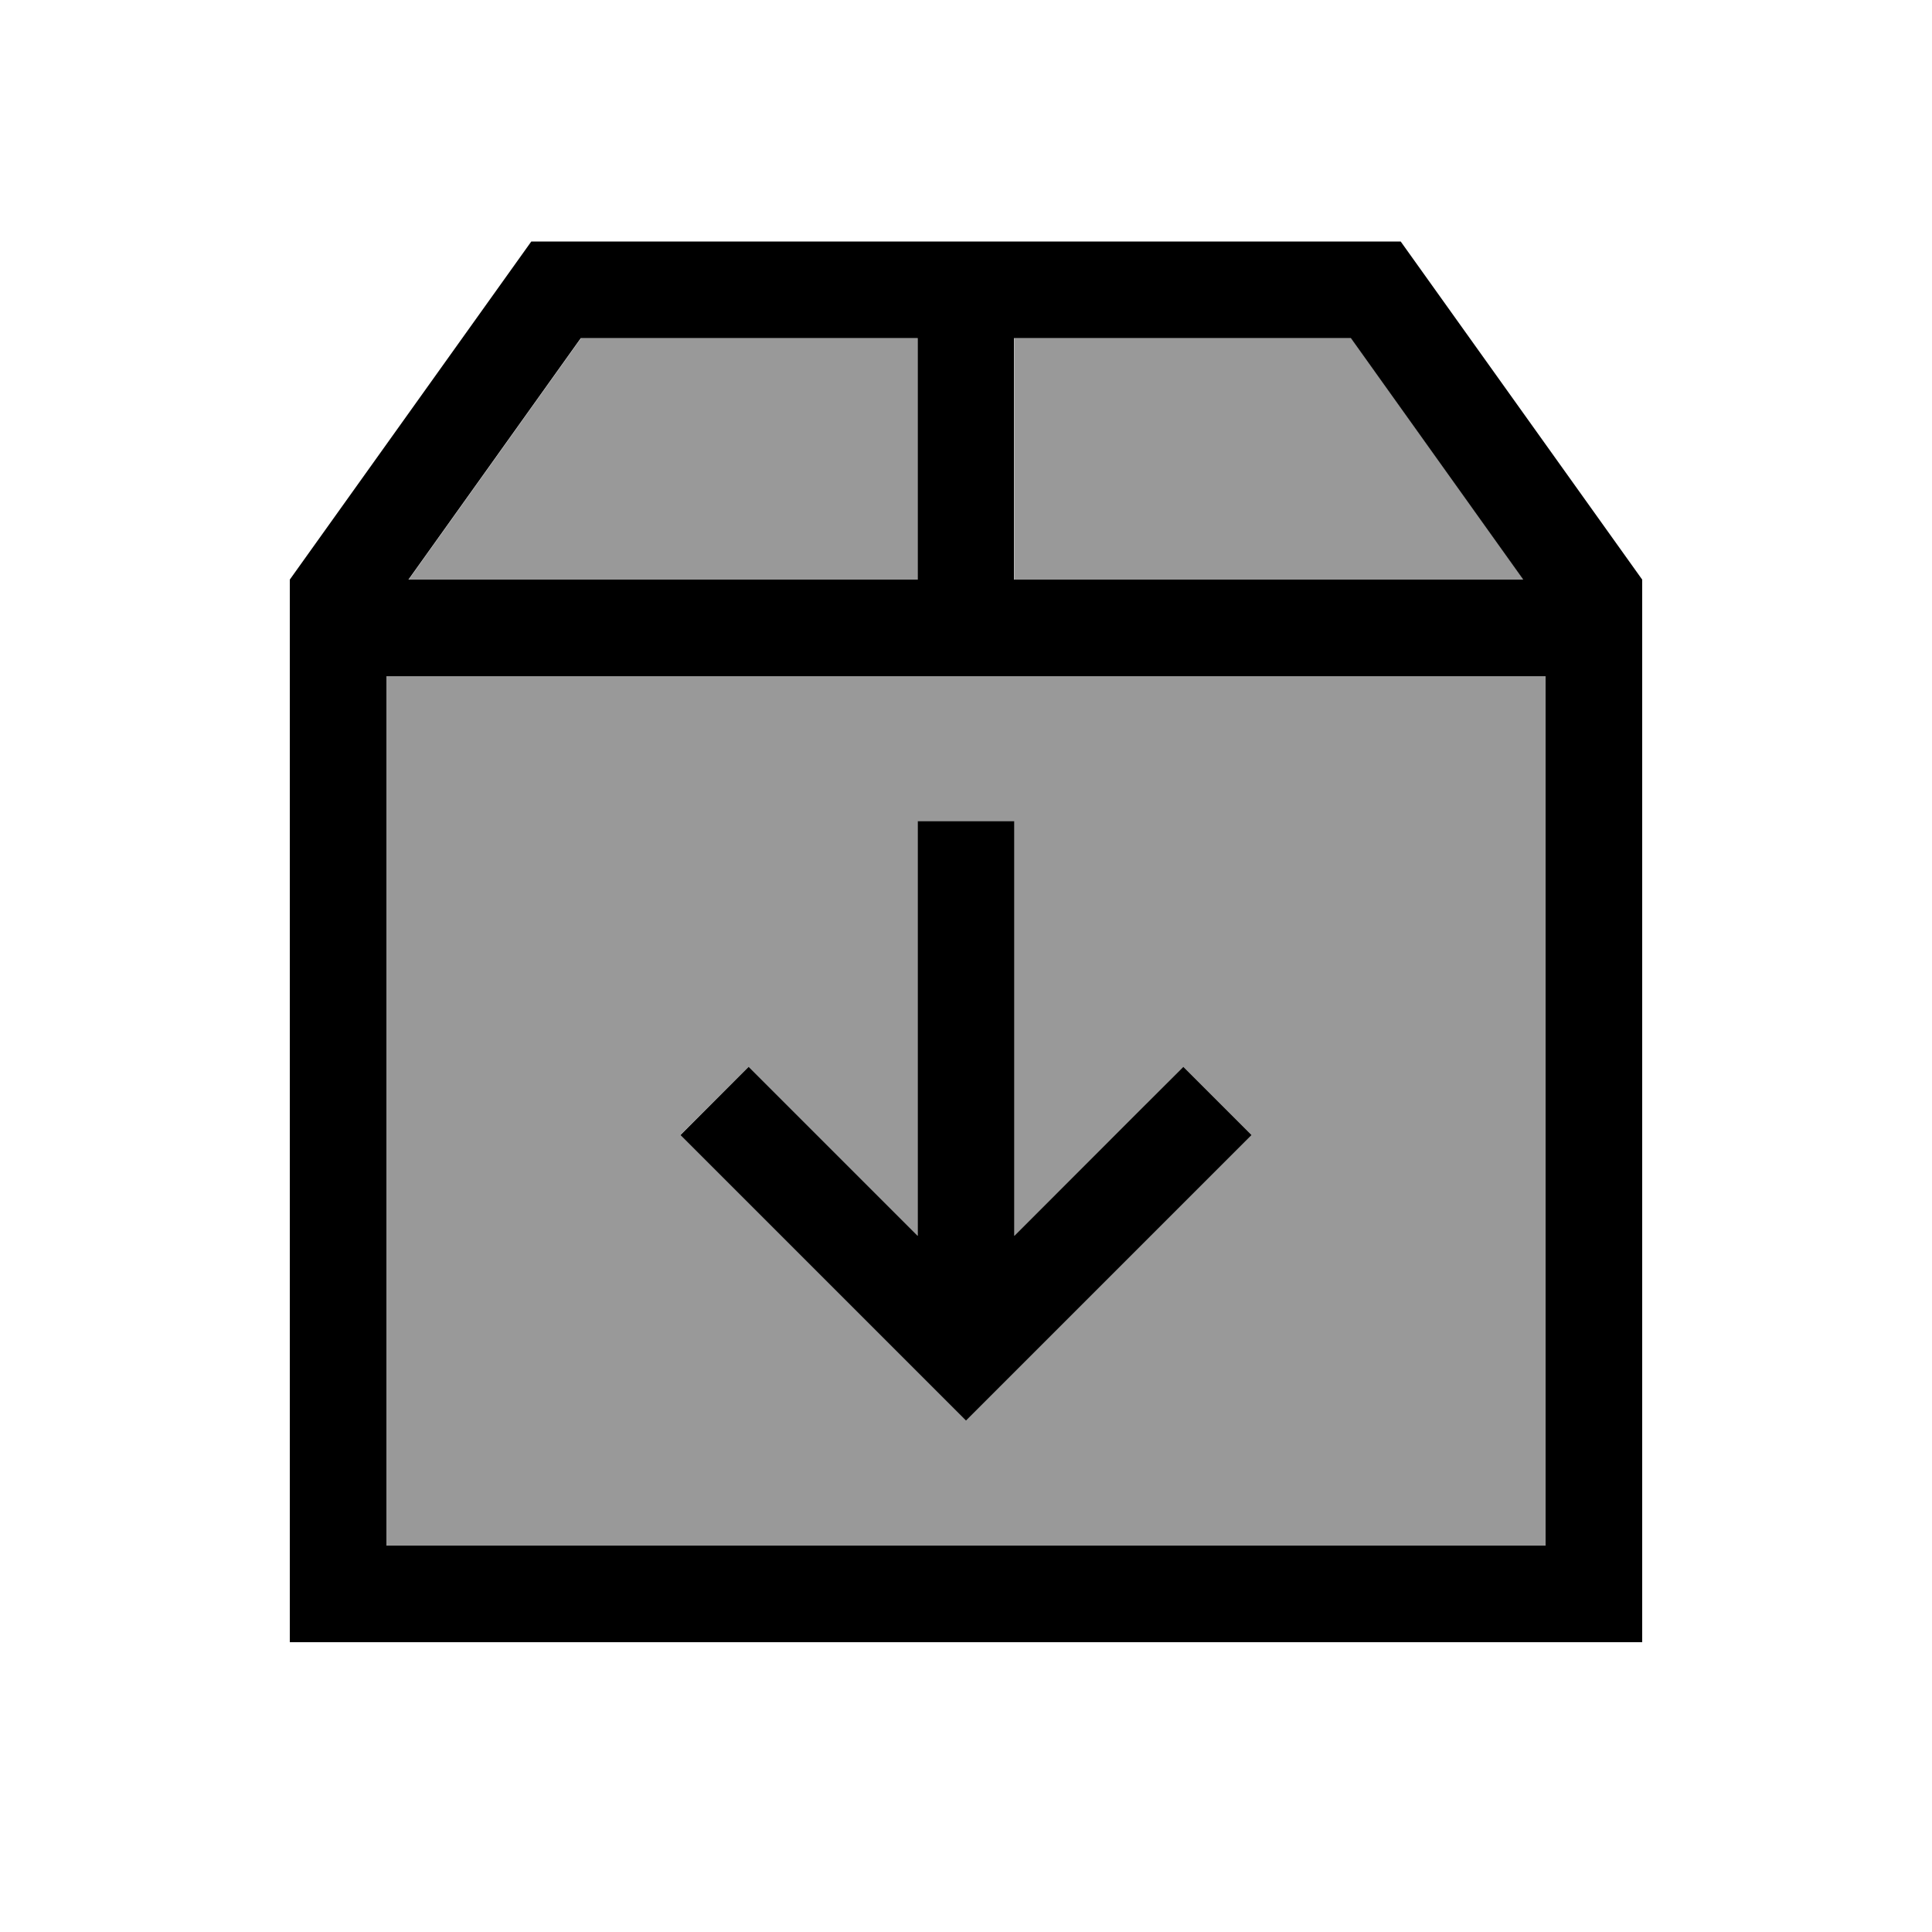
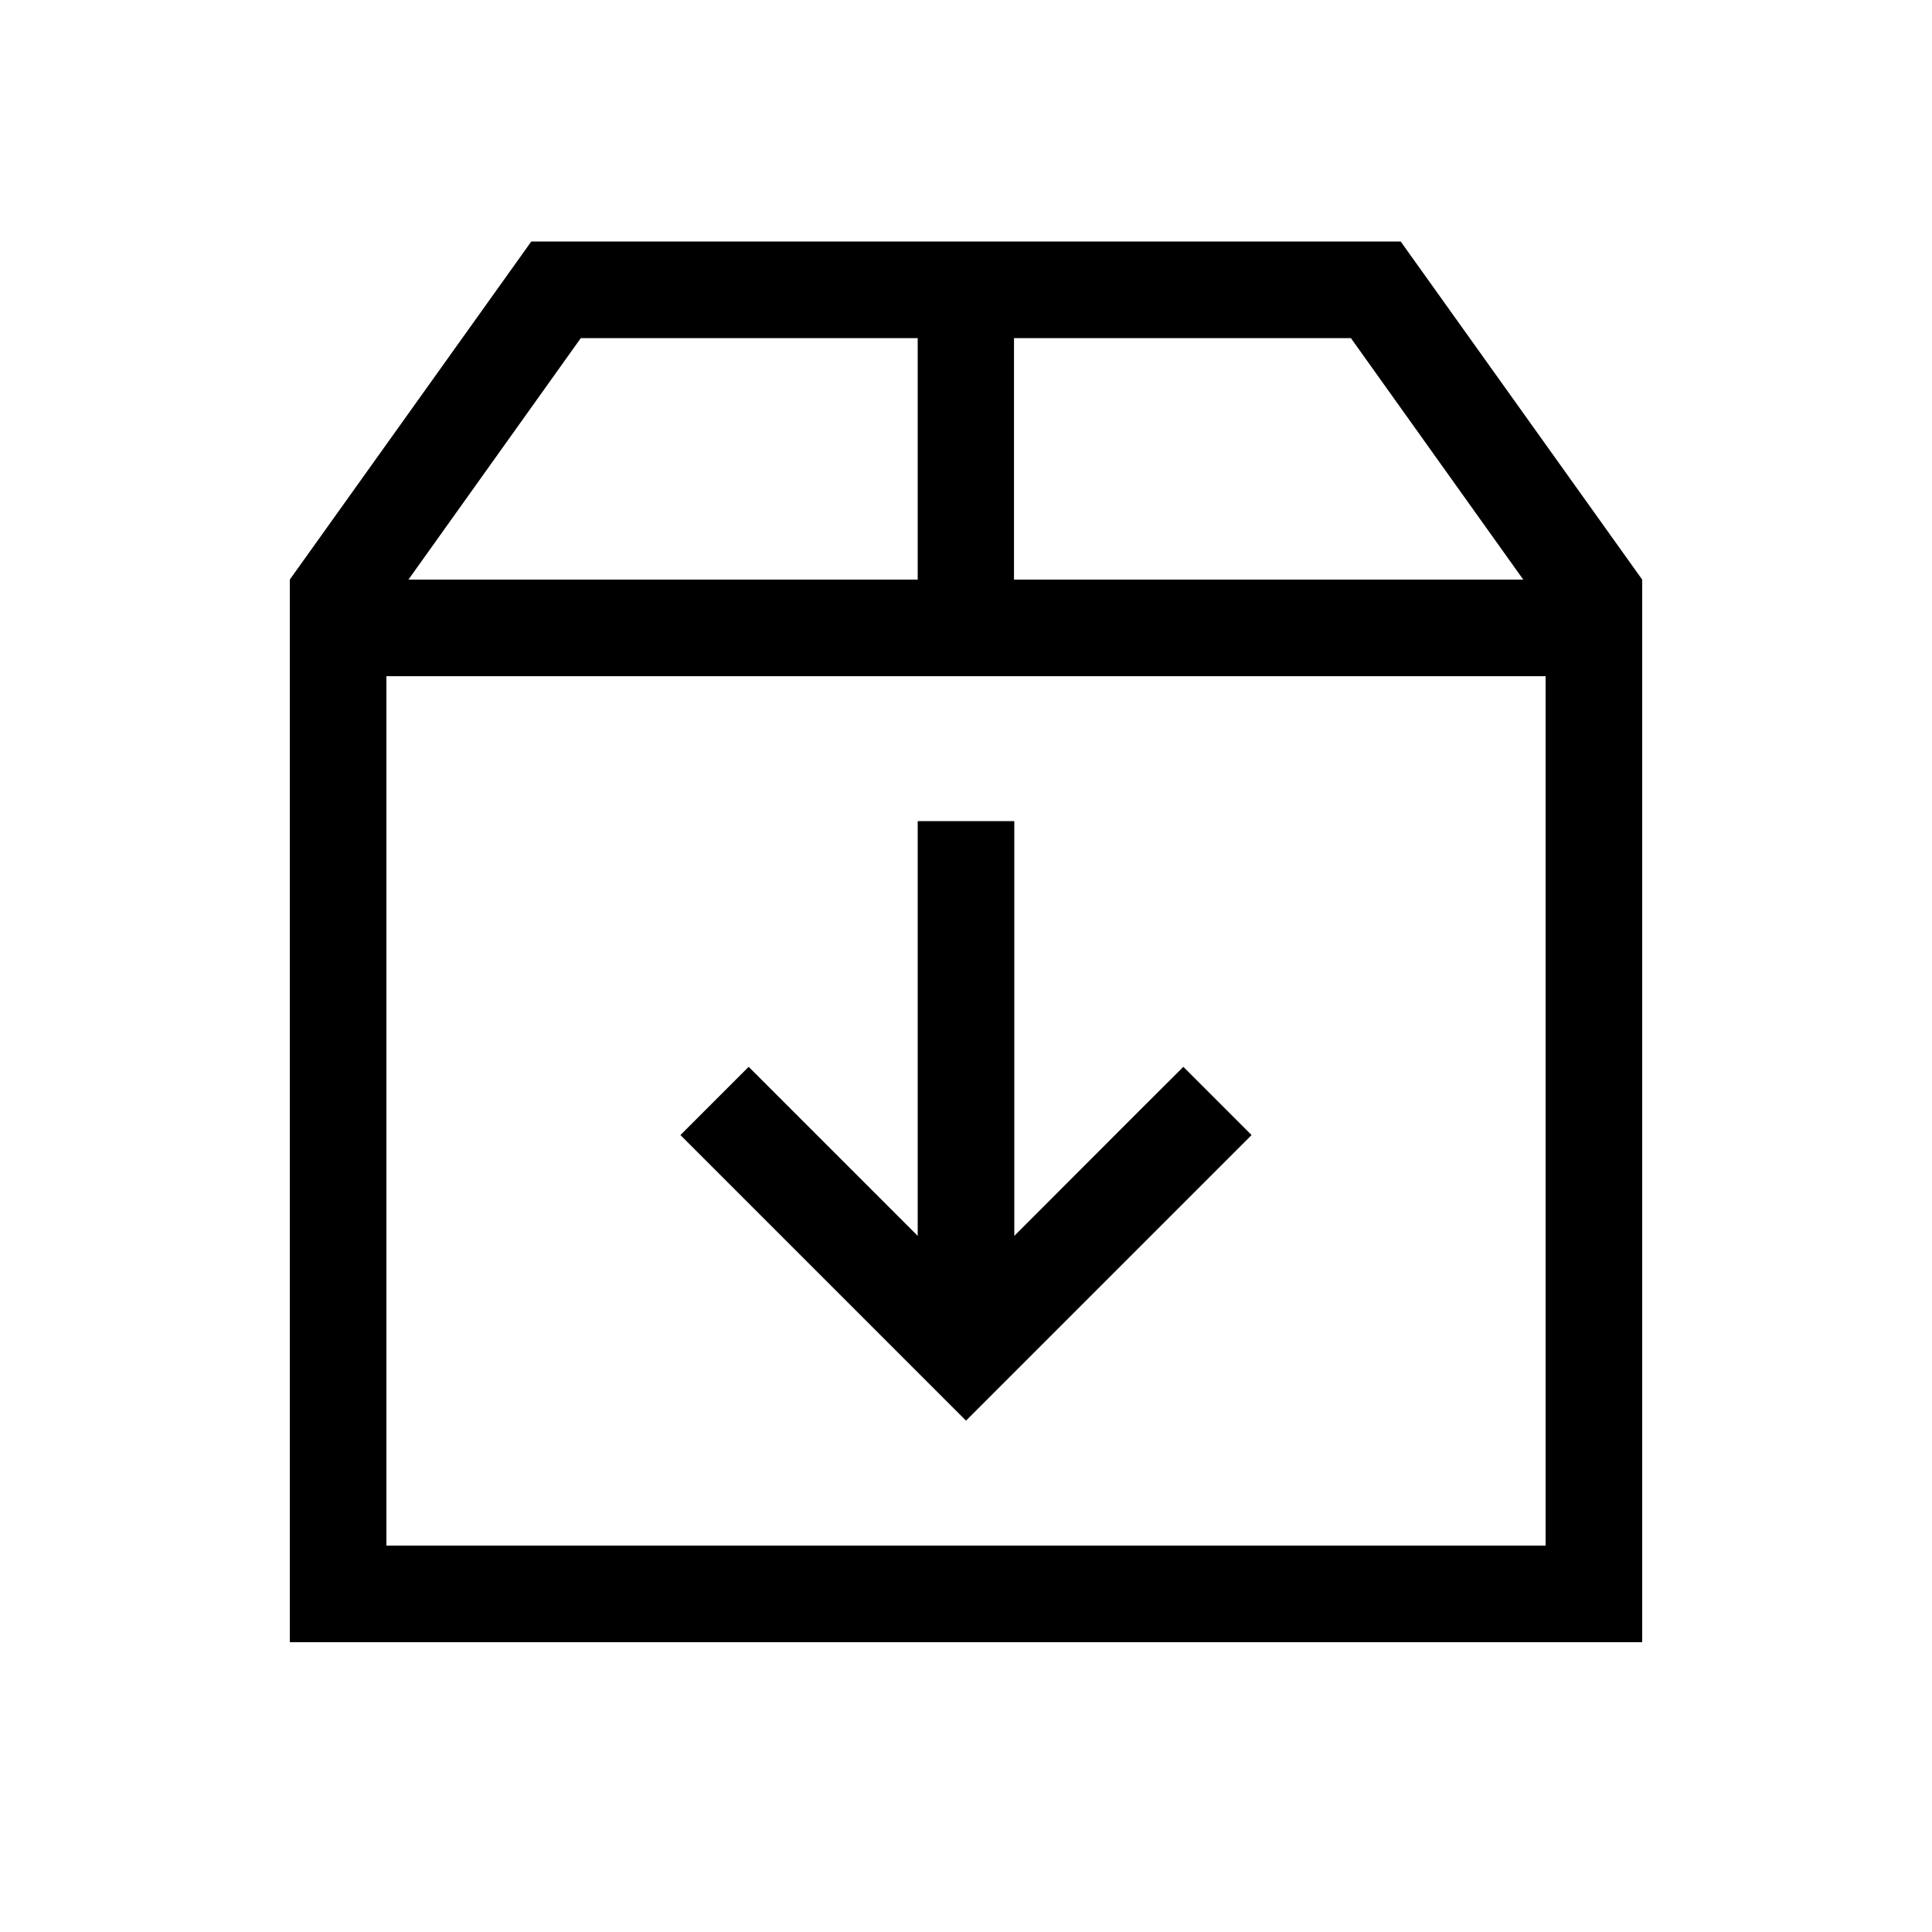
<svg xmlns="http://www.w3.org/2000/svg" viewBox="0 0 640 640">
-   <path opacity=".4" fill="currentColor" d="M128 224L128 512L512 512L512 224L128 224zM135.3 192L304 192L304 112L192.5 112L135.4 192zM225.3 376L248 353.4C250 355.4 268.6 374 304 409.4L304 272L336 272L336 409.4C371.3 374 390 355.4 392 353.4L414.6 376L331.3 459.3L320 470.6L308.7 459.3L236.7 387.3L225.4 376zM336 112L336 192L504.7 192L447.6 112L336.1 112z" />
  <path fill="currentColor" d="M447.5 112L504.6 192L335.9 192L335.9 112L447.4 112zM336 224L512 224L512 512L128 512L128 224L336 224zM192.5 112L304 112L304 192L135.3 192L192.4 112zM464 80L176 80L96 192L96 544L544 544L544 192L464 80zM308.7 459.3L320 470.6L331.3 459.3L414.6 376L392 353.4C390 355.4 371.3 374 336 409.4L336 272L304 272L304 409.4C268.6 374 250 355.4 248 353.4L225.4 376L236.7 387.3L308.7 459.3z" />
</svg>